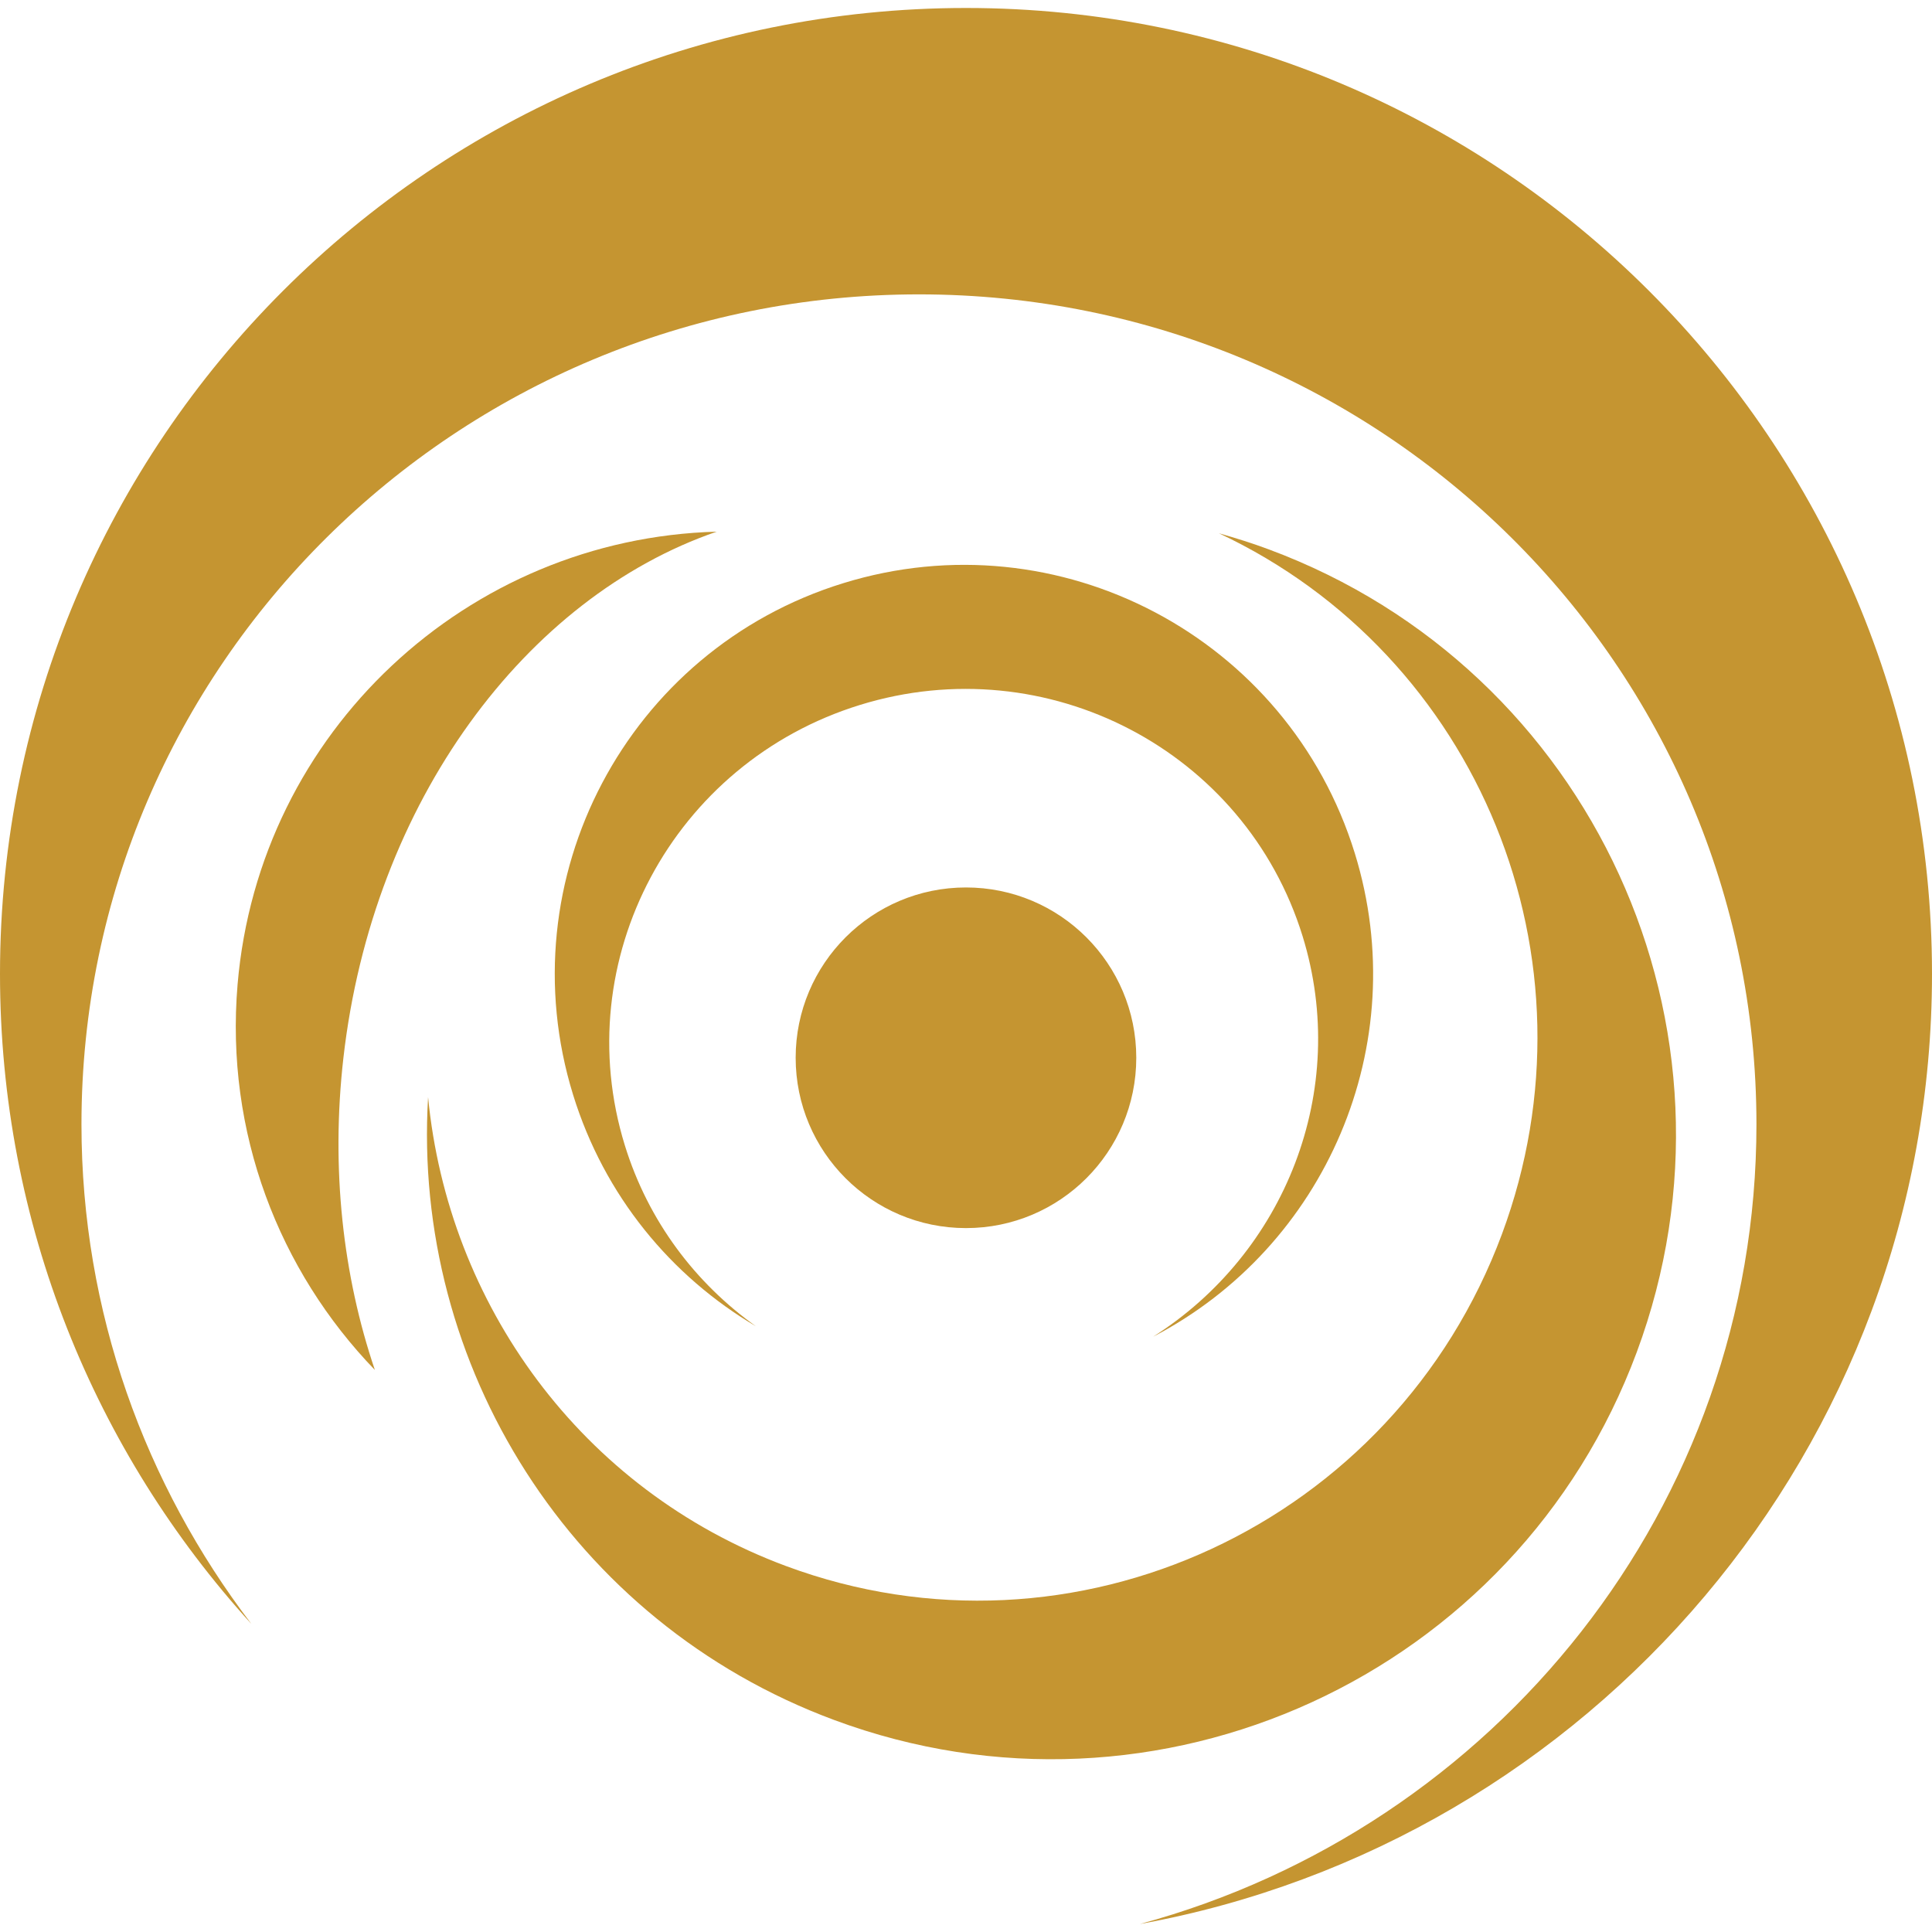
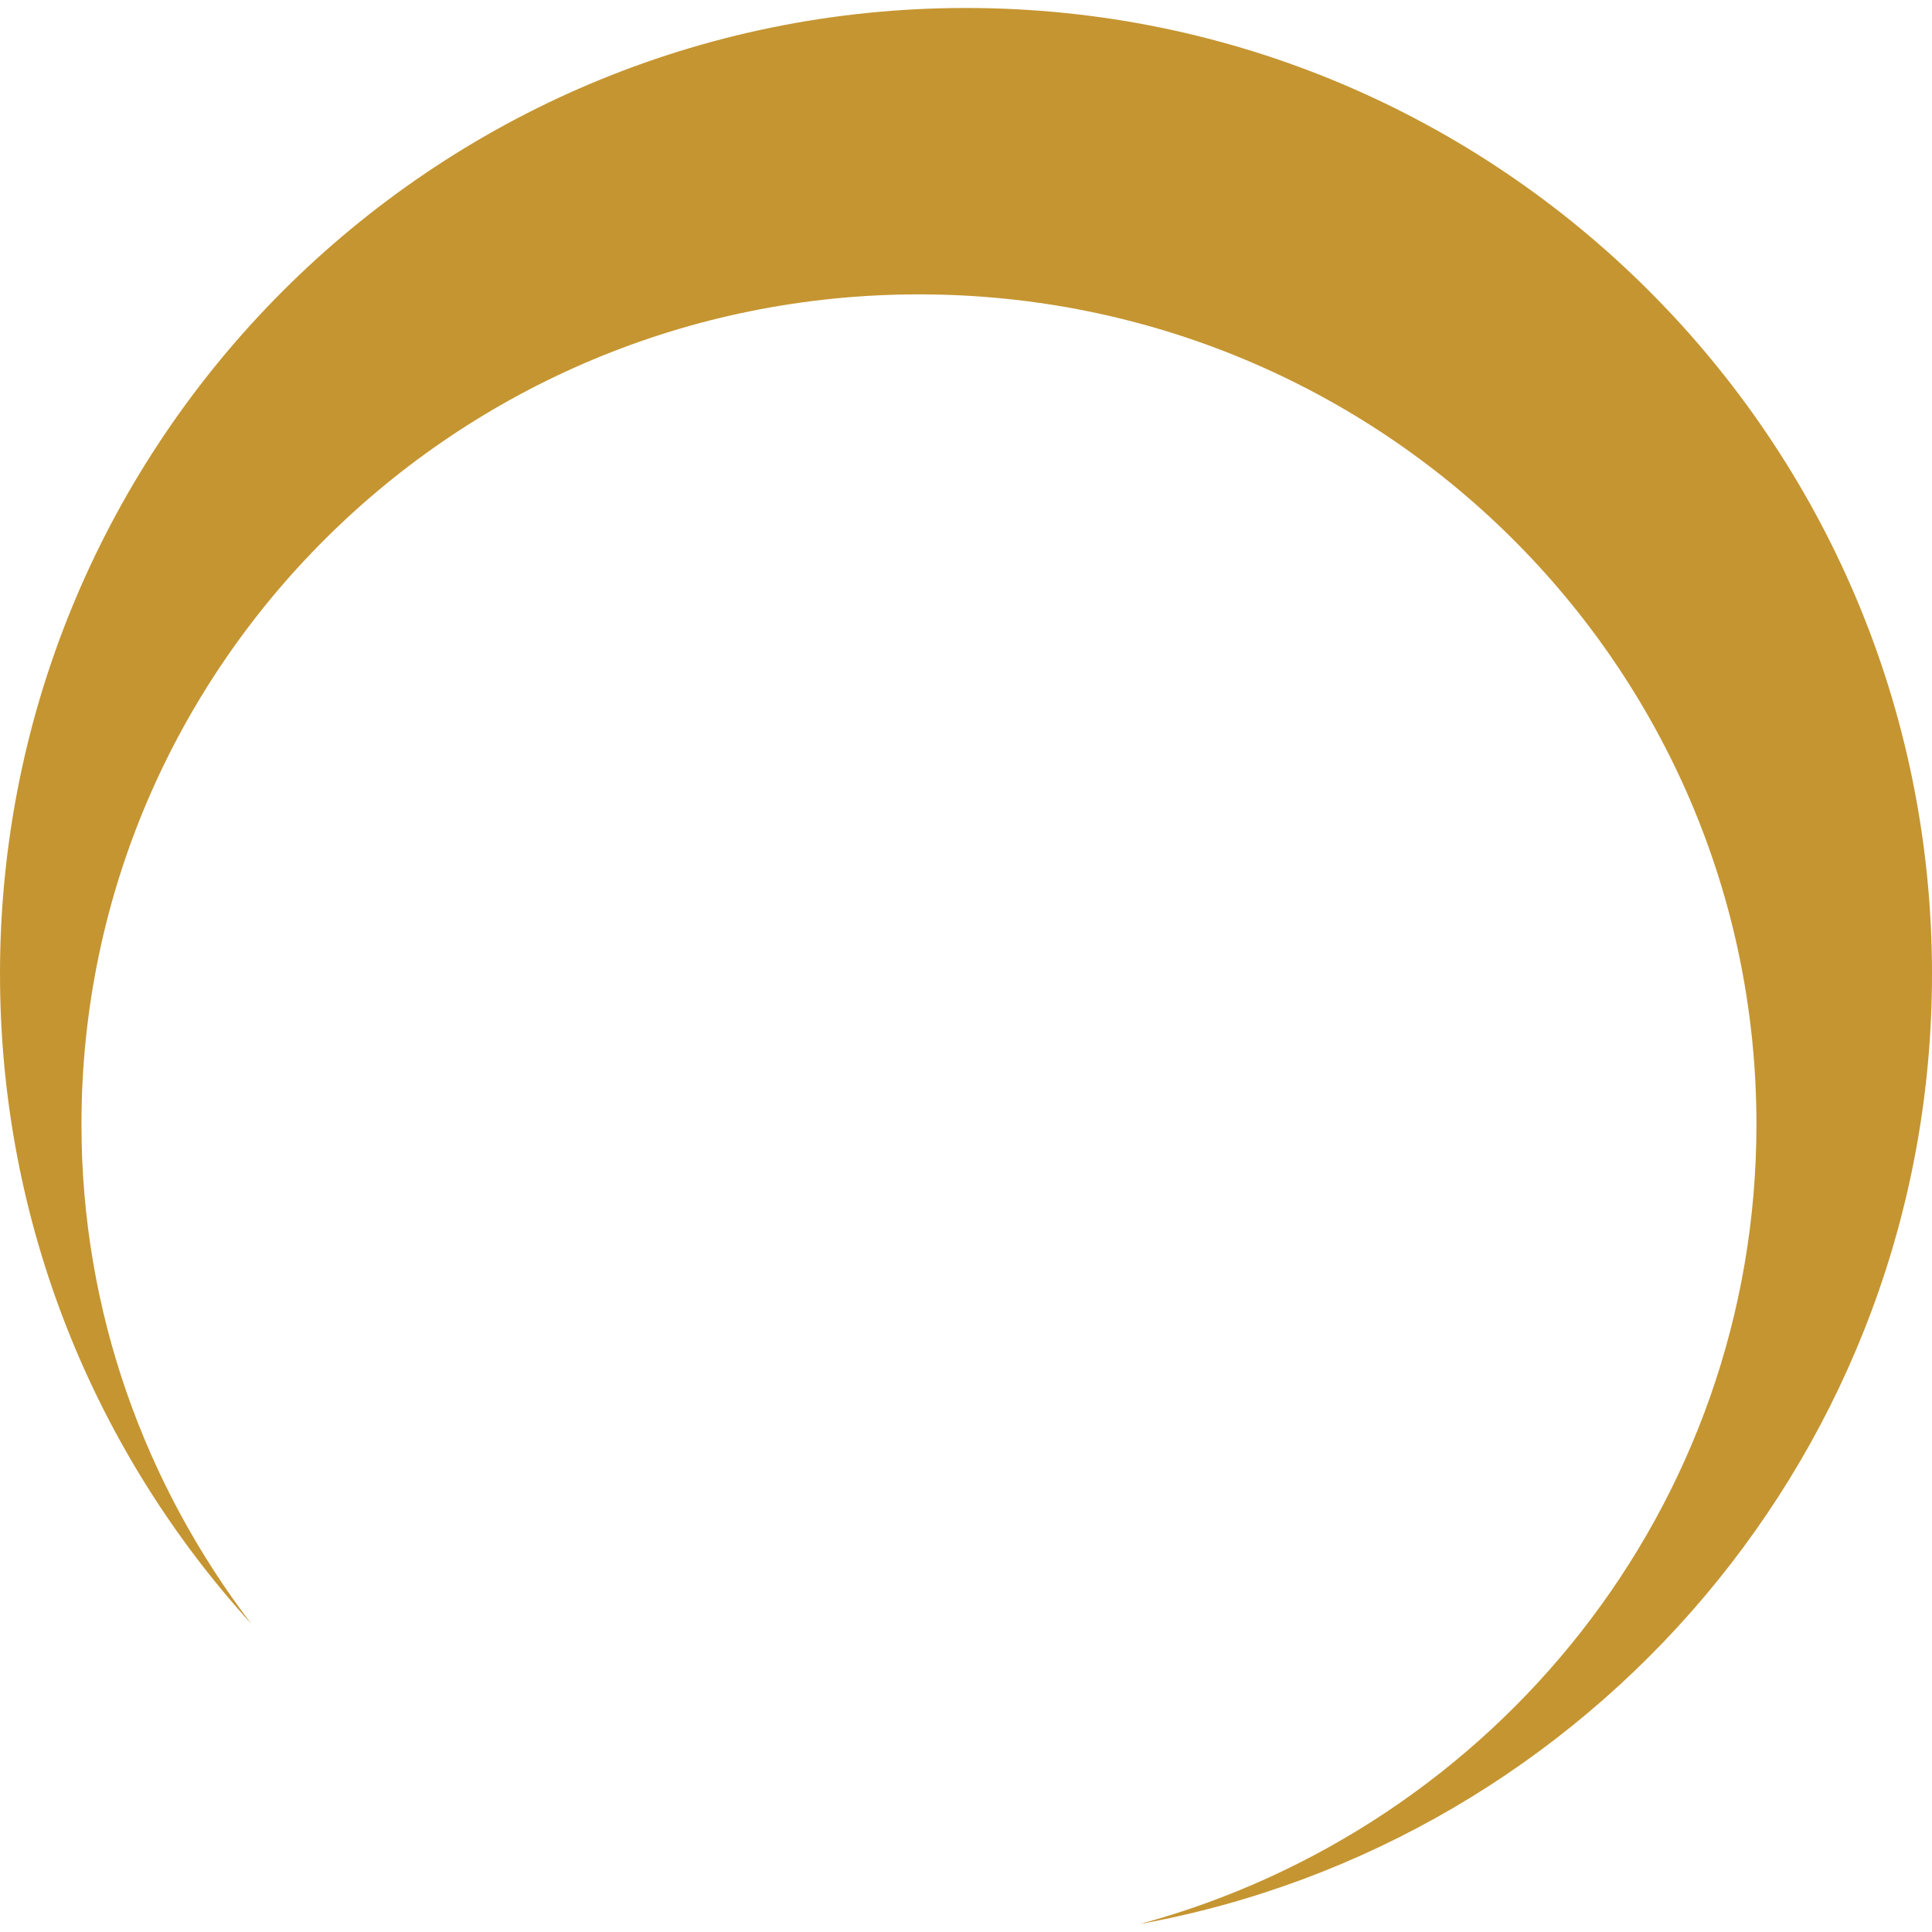
<svg xmlns="http://www.w3.org/2000/svg" viewBox="0 0 486 486" fill="#c59531">
  <path d="M242.995 2.008C108.801 2.008 0 110.798 0 244.991c0 62.957 23.938 120.327 63.22 163.497-26.7-35.008-42.727-78.424-42.727-125.67 0-115.311 94.31-208.769 210.678-208.769 116.339 0 210.667 93.458 210.667 208.769 0 96.197-65.766 176.99-155.096 201.174C400.057 463.371 486 364.256 486 244.991 486 110.798 377.194 2.008 242.995 2.008z" />
-   <path d="M290.047 336.266c43.275-22.49 65.66-73.368 50.761-121.618-16.769-54.298-74.383-84.729-128.699-67.943-54.293 16.75-84.718 74.389-67.949 128.688 7.864 25.468 24.715 45.681 46.008 58.245-15.186-10.813-27.079-26.39-32.988-45.517-14.41-46.633 12.062-96.255 59.15-110.793 47.082-14.544 96.897 11.49 111.33 58.134 12.027 38.926-4.485 79.843-37.613 100.804z" />
-   <path d="M411.735 340.131c30.197-81.32-11.233-171.724-92.553-201.927-4.157-1.559-8.361-2.861-12.564-4.058 65.17 30.588 96.943 106.974 71.207 176.278-27.126 73.006-107.745 110.396-180.108 83.515-51.718-19.221-85.044-66.104-90.03-117.95-4.052 67.225 35.732 132.01 102.128 156.672 81.295 30.219 171.699-11.2 201.92-92.53z" />
-   <path d="M59.763 247.647c-3.158 37.262 10.451 72.024 34.535 96.967-8.017-23.657-11.099-50.55-7.917-78.47 7.362-64.545 45.961-115.913 93.901-132.401-62.525 1.699-115.112 50.136-120.519 113.904zM242.995 223.243c23.664 0 42.838 19.18 42.838 42.843 0 23.67-19.174 42.844-42.838 42.844-23.658 0-42.843-19.174-42.843-42.844-.001-23.664 19.185-42.843 42.843-42.843z" />
</svg>